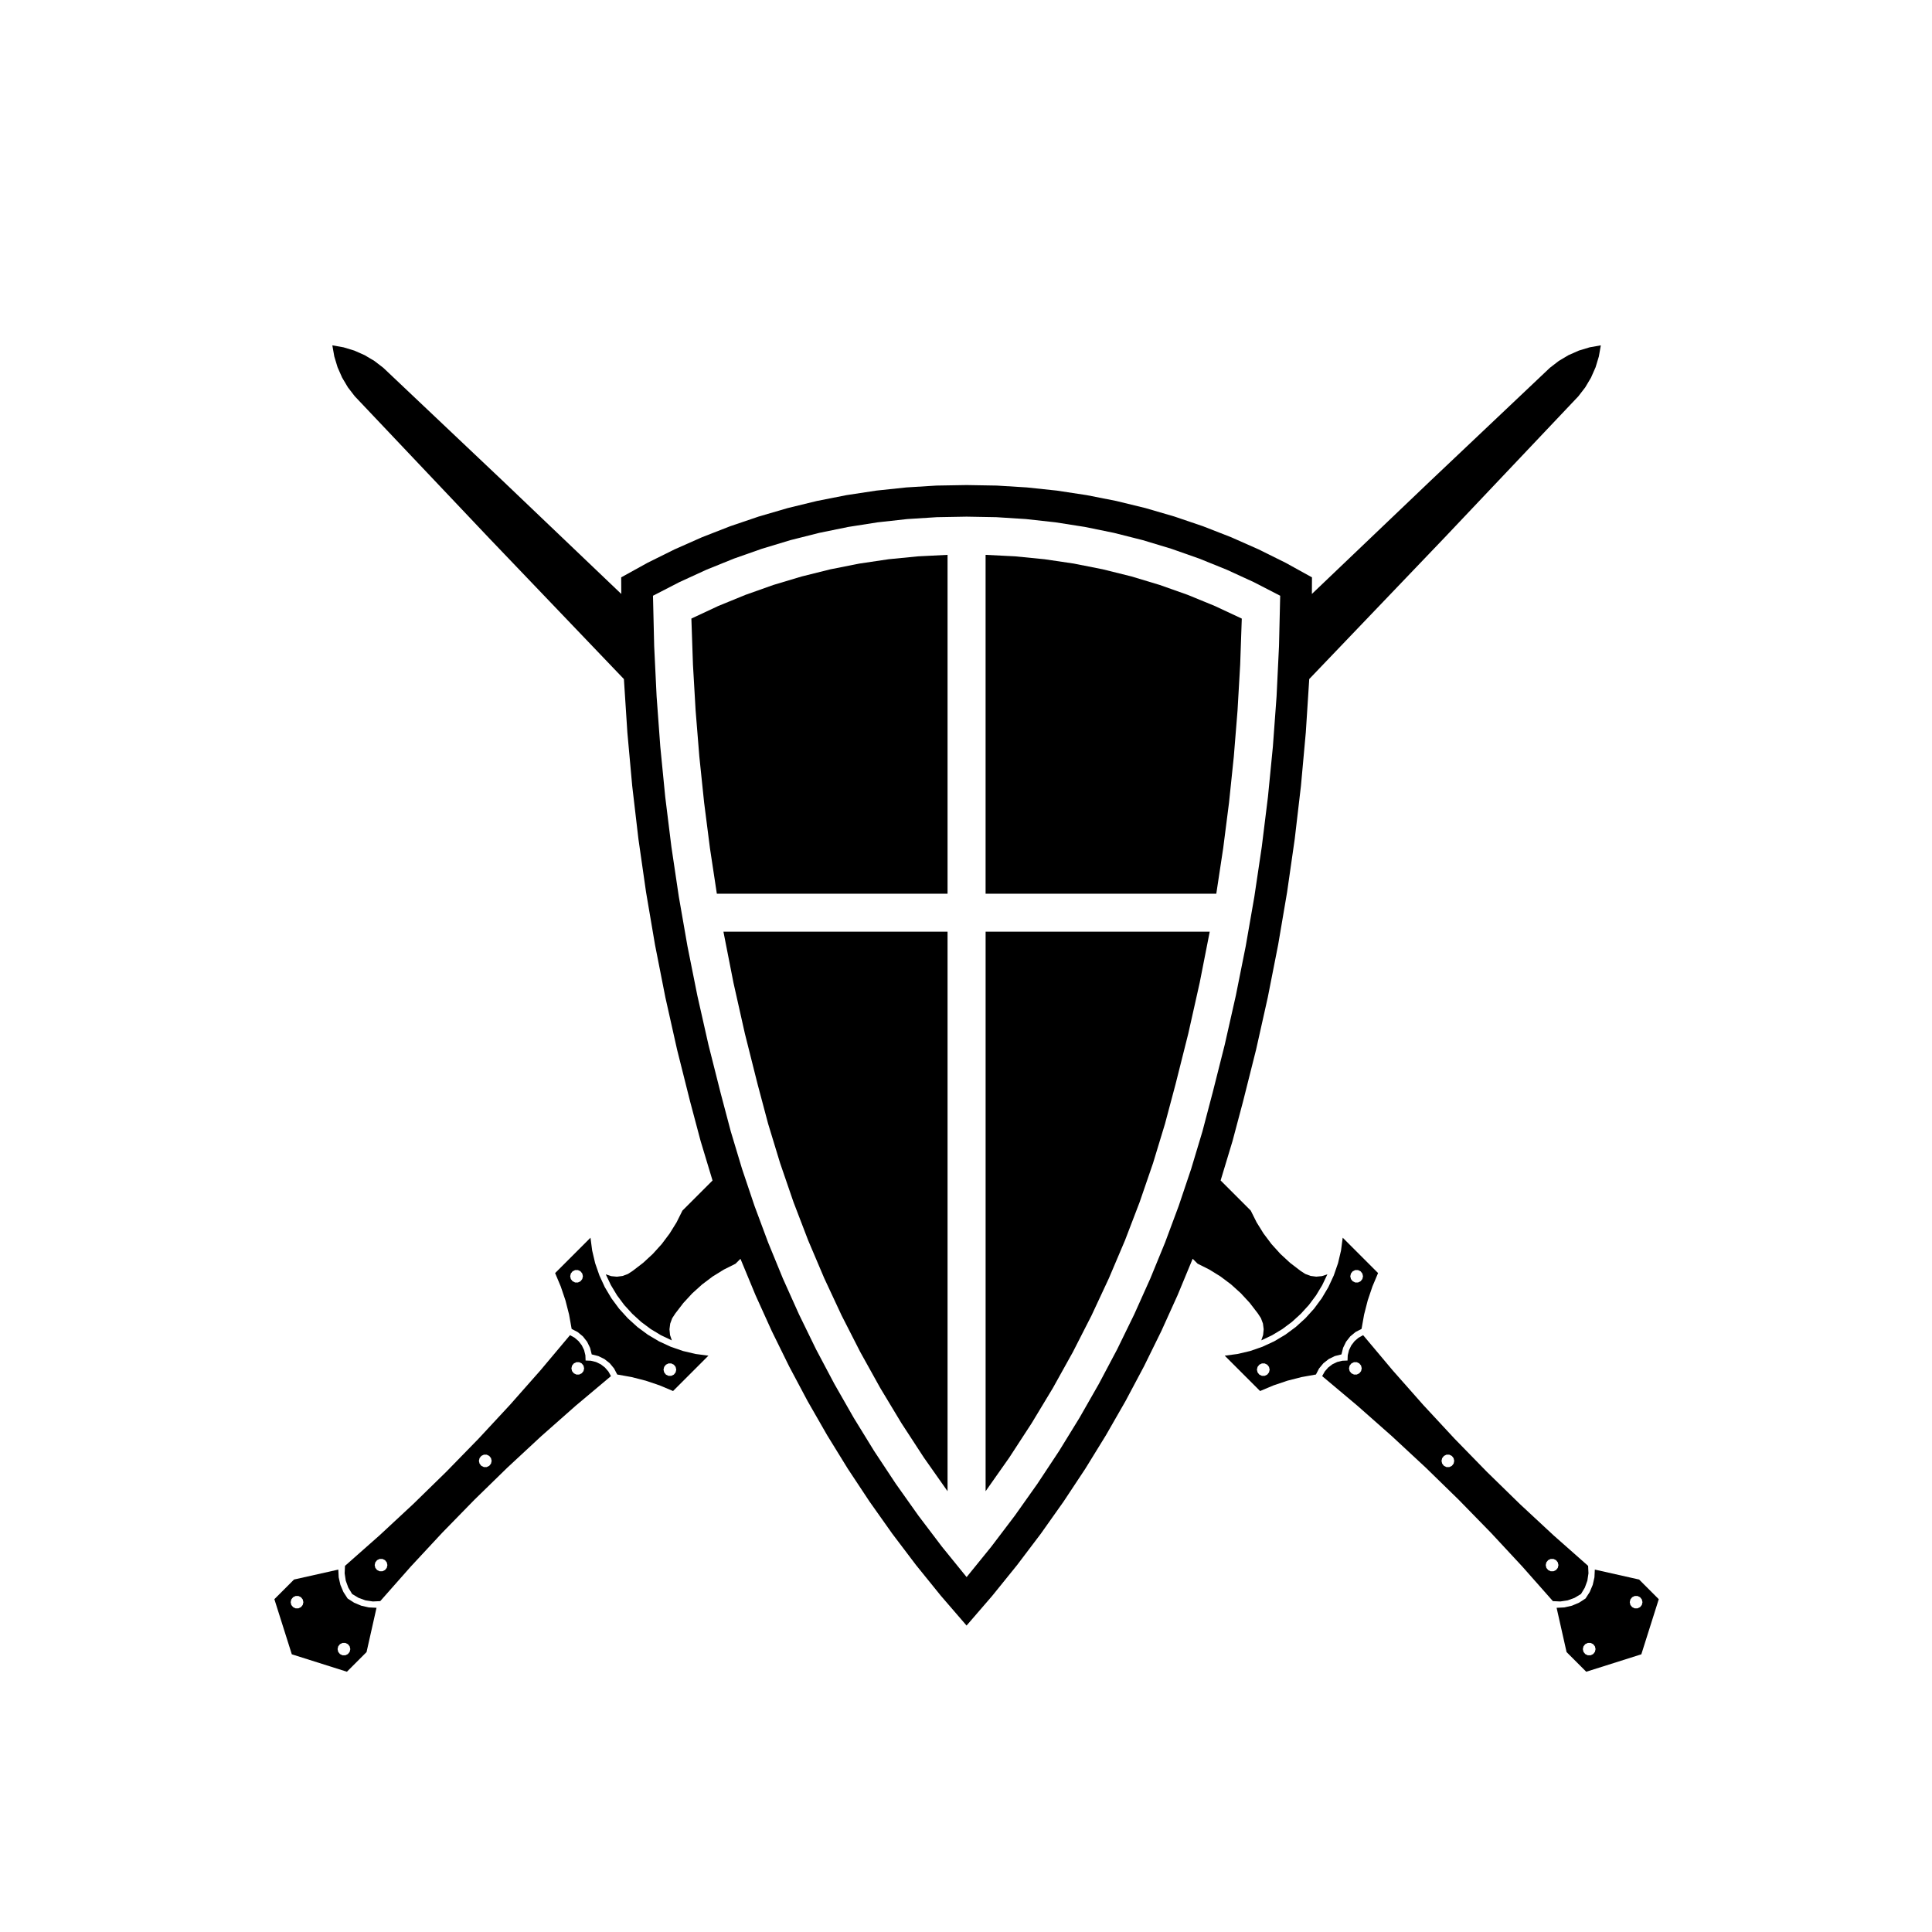
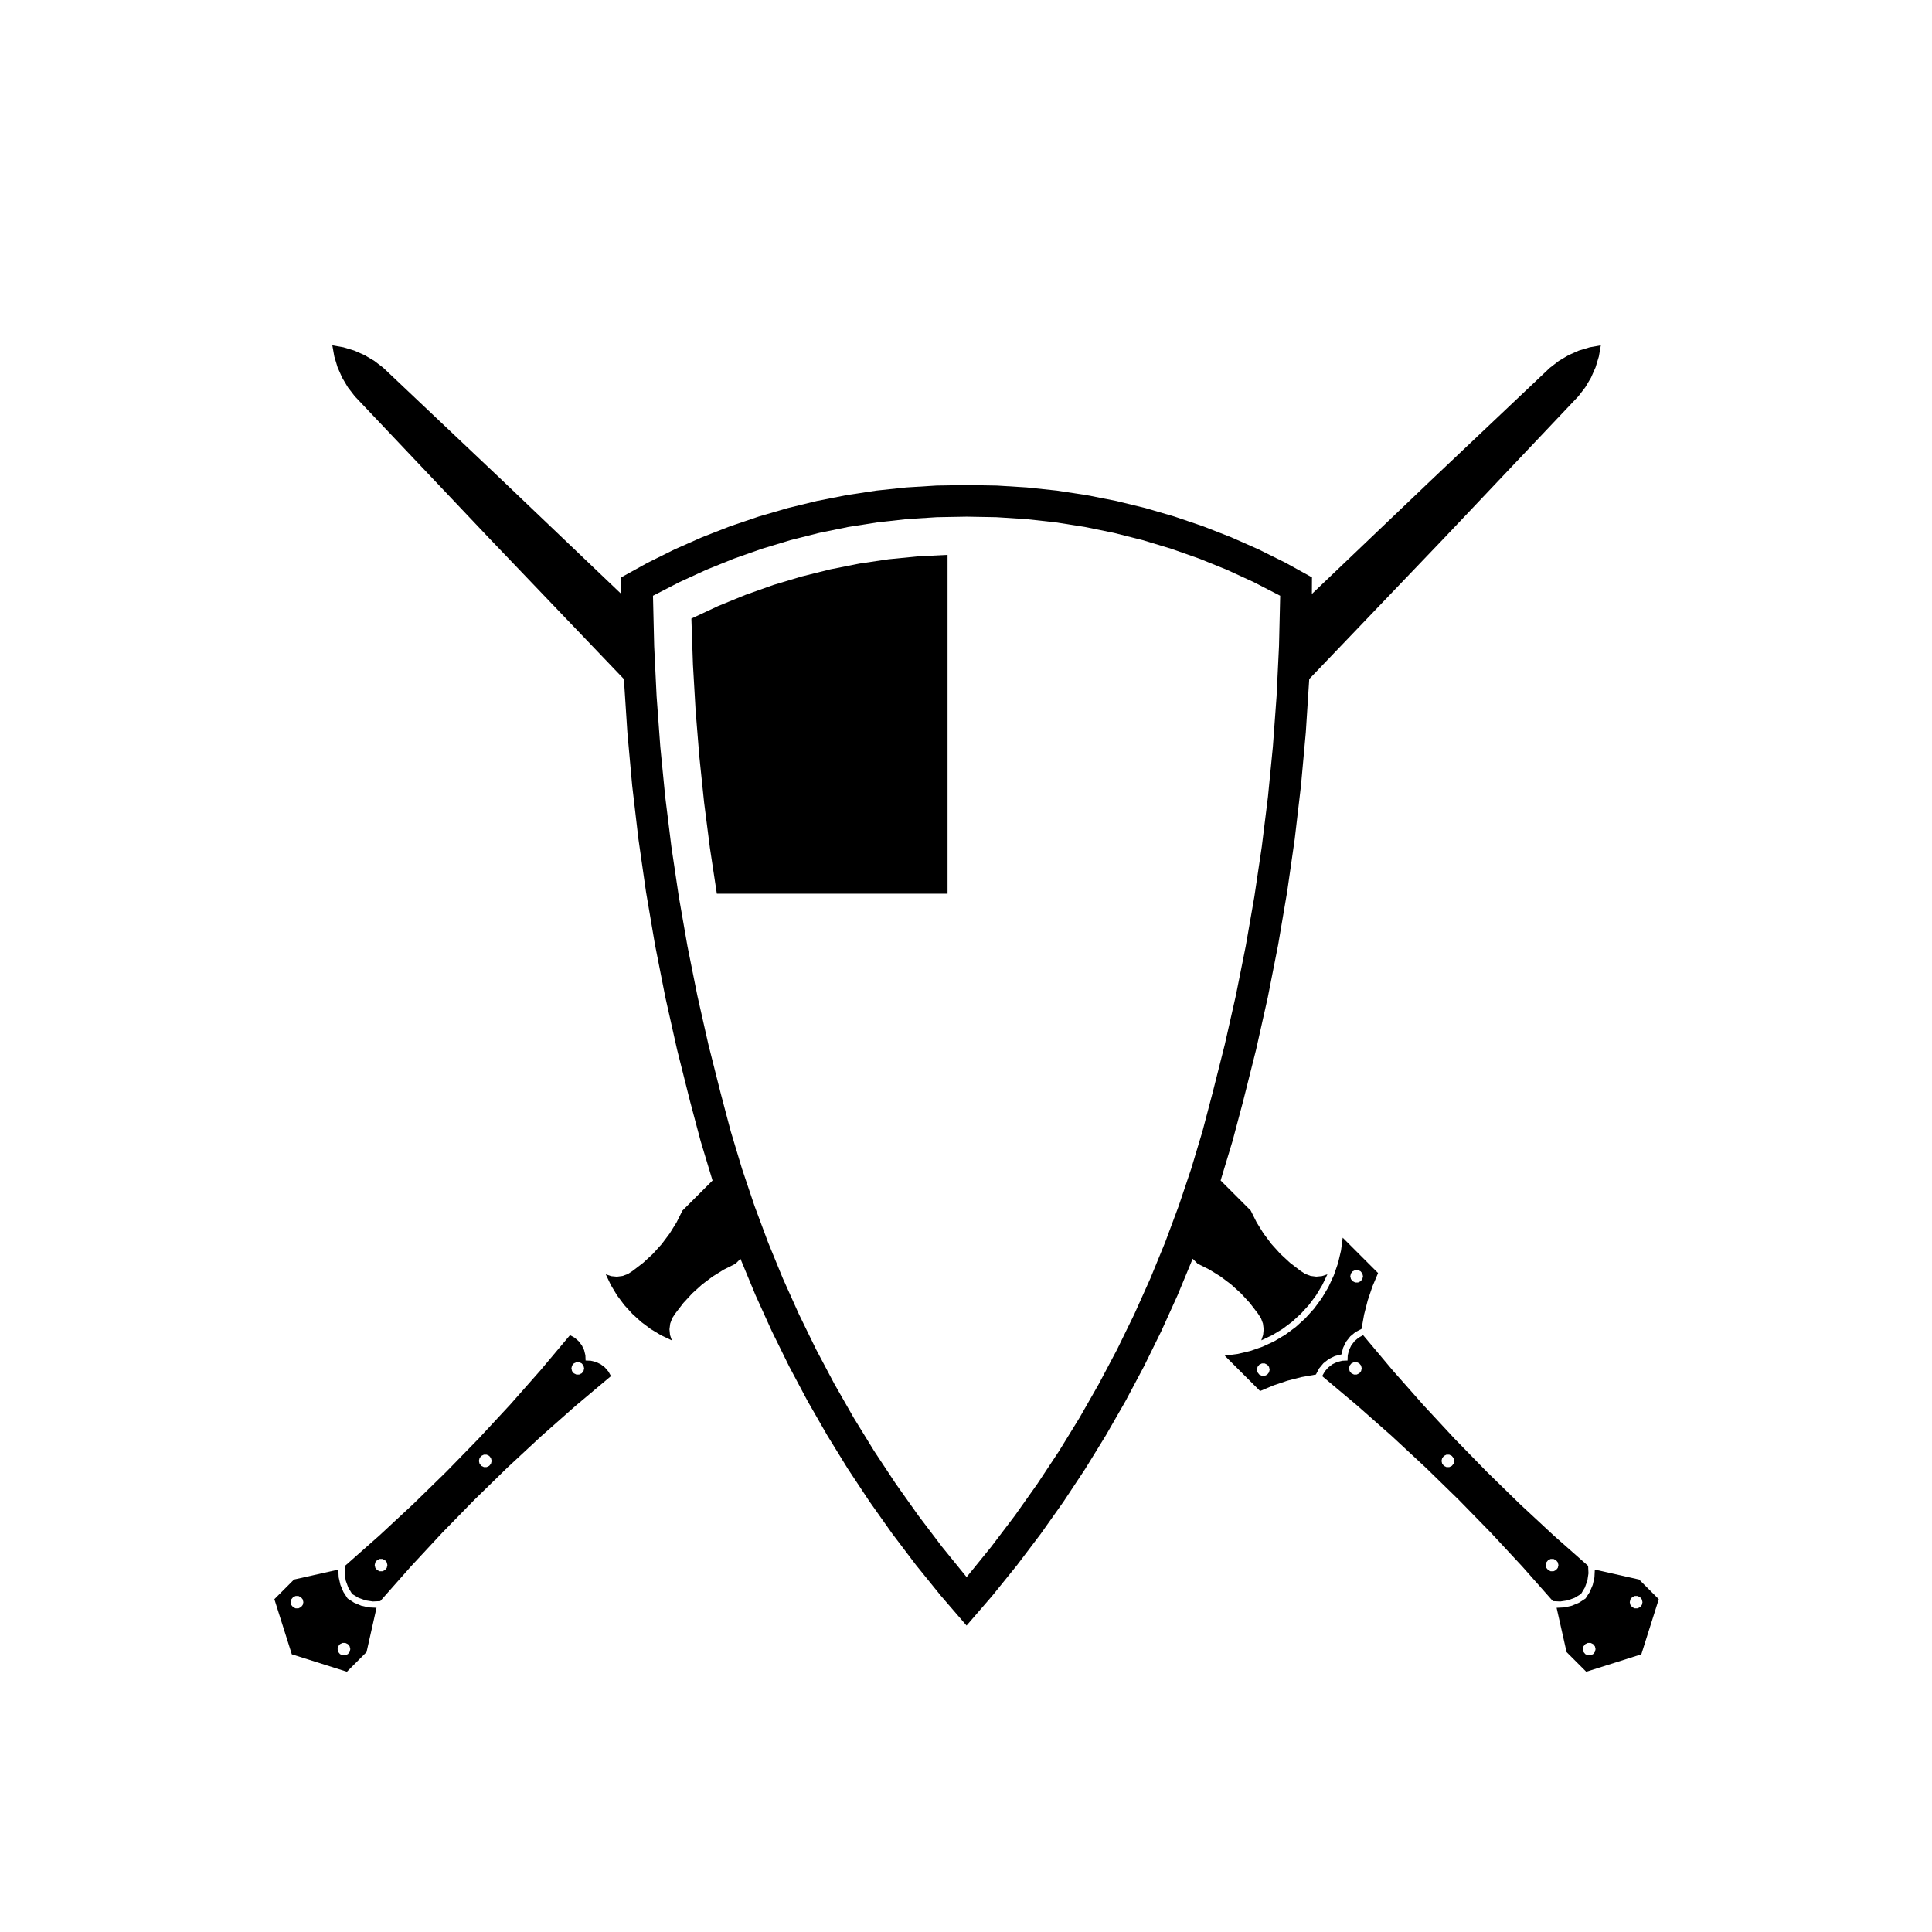
<svg xmlns="http://www.w3.org/2000/svg" fill="#000000" width="800px" height="800px" version="1.1" viewBox="144 144 512 512">
  <g fill-rule="evenodd">
-     <path d="m405.19 291.04 7.824 0.395 7.793 0.77 7.754 1.145 7.684 1.523 7.602 1.887 7.504 2.262 7.391 2.617 7.246 2.973 7.098 3.32-0.426 12.207-0.703 12.191-0.984 12.172-1.262 12.148-1.547 12.109-1.832 12.078h-61.141v-89.797" />
    <path d="m395.11 380.84h-61.141l-1.828-12.078-1.547-12.117-1.262-12.145-0.984-12.172-0.707-12.195-0.418-12.207 7.094-3.32 7.25-2.965 7.387-2.621 7.504-2.25 7.602-1.895 7.676-1.52 7.754-1.152 7.801-0.766 7.82-0.395v89.797" />
-     <path d="m395.11 390.91v148.28l-6.266-8.906-5.949-9.125-5.621-9.332-5.289-9.516-4.949-9.699-4.606-9.875-4.258-10.023-3.898-10.168-3.535-10.297-3.176-10.422-2.801-10.527-3.363-13.383-3.023-13.465-2.66-13.539h59.395" />
-     <path d="m464.59 390.91-2.664 13.539-3.019 13.465-3.367 13.383-2.805 10.527-3.168 10.422-3.539 10.297-3.894 10.168-4.258 10.023-4.606 9.875-4.949 9.699-5.289 9.516-5.629 9.332-5.941 9.125-6.266 8.906v-148.28h59.395" />
    <path d="m566.84 581.03-0.168-0.73-0.469-0.586-0.676-0.324h-0.746l-0.676 0.324-0.469 0.586-0.168 0.73 0.168 0.73 0.469 0.586 0.676 0.328h0.746l0.676-0.328 0.469-0.586 0.168-0.73m12.434-12.434-0.168-0.73-0.469-0.586-0.676-0.328h-0.746l-0.676 0.328-0.469 0.586-0.168 0.73 0.168 0.73 0.469 0.578 0.676 0.328h0.746l0.676-0.328 0.469-0.578 0.168-0.73m-12.629-8.641 11.734 2.637 5.211 5.211-4.621 14.605-14.602 4.621-5.211-5.211-2.641-11.734 2.051-0.102 2-0.453 1.891-0.797 1.723-1.113 1.113-1.723 0.797-1.891 0.453-2 0.102-2.051" />
    <path d="m504.87 506.63-0.168-0.73-0.469-0.578-0.676-0.328h-0.746l-0.676 0.328-0.469 0.578-0.168 0.73 0.168 0.73 0.469 0.578 0.676 0.328h0.746l0.676-0.328 0.469-0.578 0.168-0.73m24.516 24.516-0.172-0.73-0.465-0.586-0.676-0.328h-0.75l-0.668 0.332-0.465 0.586-0.172 0.73 0.172 0.73 0.465 0.586 0.676 0.324h0.75l0.676-0.324 0.465-0.586 0.164-0.734m27.617 27.621-0.168-0.73-0.469-0.578-0.676-0.328h-0.746l-0.676 0.328-0.469 0.578-0.168 0.73 0.168 0.73 0.469 0.578 0.676 0.328h0.746l0.676-0.328 0.469-0.578 0.168-0.73m5.977 7.656-1.688 1.02-1.848 0.672-1.945 0.293-1.965-0.09-8.09-9.152-8.316-8.949-8.535-8.742-8.746-8.531-8.953-8.312-9.152-8.086-9.355-7.859 0.68-1.223 0.918-1.059 1.113-0.852 1.258-0.605 1.359-0.336 1.395-0.055 0.055-1.395 0.336-1.359 0.605-1.258 0.852-1.113 1.059-0.918 1.223-0.68 7.859 9.355 8.086 9.152 8.309 8.953 8.531 8.746 8.742 8.535 8.949 8.316 9.152 8.086 0.09 1.969-0.293 1.945-0.672 1.848-1.012 1.684" />
    <path d="m480.47 506.97-0.172-0.73-0.465-0.586-0.676-0.328h-0.75l-0.676 0.328-0.465 0.586-0.172 0.73 0.172 0.73 0.465 0.586 0.676 0.324h0.75l0.676-0.324 0.465-0.586 0.172-0.73m24.742-24.742-0.172-0.73-0.465-0.586-0.68-0.328h-0.746l-0.676 0.328-0.465 0.586-0.172 0.73 0.172 0.73 0.465 0.586 0.676 0.328h0.746l0.68-0.328 0.465-0.586 0.172-0.73m-5.715 20.707-1.742 0.434-1.617 0.789-1.422 1.117-1.148 1.387-0.832 1.598-3.809 0.68-3.754 0.961-3.668 1.238-3.57 1.5-9.371-9.371 3.402-0.449 3.344-0.789 3.246-1.125 3.117-1.441 2.949-1.754 2.762-2.039 2.543-2.309 2.309-2.543 2.039-2.762 1.754-2.949 1.441-3.117 1.125-3.246 0.789-3.344 0.449-3.402 9.371 9.371-1.5 3.57-1.238 3.668-0.961 3.754-0.68 3.809-1.598 0.832-1.387 1.148-1.113 1.414-0.789 1.617-0.441 1.754" />
    <path d="m233.46 581.03 0.168 0.73 0.469 0.586 0.676 0.328h0.75l0.672-0.328 0.469-0.586 0.172-0.73-0.172-0.73-0.469-0.586-0.672-0.324h-0.75l-0.676 0.324-0.469 0.586-0.168 0.73m-12.434-12.434 0.168 0.73 0.469 0.578 0.676 0.328h0.746l0.676-0.328 0.469-0.578 0.168-0.73-0.168-0.73-0.469-0.586-0.676-0.328h-0.746l-0.676 0.328-0.469 0.586-0.168 0.73m12.629-8.641 0.102 2.047 0.453 2 0.797 1.891 1.113 1.723 1.723 1.113 1.891 0.797 1.996 0.453 2.051 0.102-2.641 11.734-5.203 5.211-14.605-4.621-4.621-14.605 5.211-5.211 11.734-2.633" />
    <path d="m295.43 506.63 0.168 0.73 0.469 0.578 0.676 0.328h0.746l0.676-0.328 0.469-0.578 0.168-0.73-0.168-0.73-0.469-0.578-0.676-0.328h-0.746l-0.676 0.328-0.469 0.578-0.168 0.73m-24.516 24.516 0.172 0.73 0.465 0.586 0.676 0.324h0.75l0.676-0.324 0.465-0.586 0.172-0.73-0.172-0.73-0.465-0.586-0.676-0.328h-0.75l-0.676 0.328-0.465 0.586-0.172 0.73m-27.621 27.621 0.168 0.73 0.469 0.578 0.676 0.328h0.746l0.676-0.328 0.469-0.578 0.168-0.73-0.168-0.73-0.469-0.578-0.676-0.328h-0.746l-0.676 0.328-0.469 0.578-0.168 0.73m-5.973 7.656-1.02-1.688-0.672-1.848-0.293-1.945 0.09-1.969 9.152-8.086 8.949-8.316 8.742-8.535 8.531-8.746 8.312-8.953 8.086-9.152 7.859-9.355 1.223 0.68 1.059 0.918 0.852 1.113 0.605 1.258 0.336 1.359 0.055 1.395 1.395 0.055 1.359 0.336 1.258 0.605 1.113 0.852 0.918 1.059 0.68 1.223-9.355 7.859-9.152 8.086-8.953 8.312-8.746 8.531-8.535 8.742-8.316 8.949-8.086 9.152-1.969 0.09-1.945-0.293-1.848-0.672-1.684-1.016" />
-     <path d="m319.84 506.97 0.172 0.73 0.465 0.586 0.676 0.324h0.75l0.676-0.324 0.465-0.586 0.172-0.73-0.172-0.73-0.465-0.586-0.676-0.328h-0.75l-0.676 0.328-0.465 0.586-0.172 0.73m-24.734-24.742 0.168 0.73 0.465 0.586 0.68 0.328h0.746l0.676-0.328 0.469-0.586 0.168-0.73-0.168-0.73-0.469-0.586-0.676-0.328h-0.746l-0.68 0.328-0.465 0.586-0.168 0.73m5.707 20.707-0.434-1.742-0.789-1.617-1.113-1.414-1.387-1.148-1.598-0.832-0.68-3.809-0.961-3.754-1.238-3.668-1.5-3.57 9.371-9.371 0.449 3.402 0.789 3.344 1.125 3.246 1.43 3.106 1.754 2.949 2.039 2.762 2.309 2.543 2.543 2.309 2.762 2.039 2.949 1.754 3.117 1.441 3.246 1.125 3.344 0.789 3.402 0.449-9.371 9.371-3.566-1.5-3.672-1.238-3.754-0.961-3.809-0.68-0.832-1.598-1.148-1.387-1.414-1.113-1.617-0.789-1.746-0.438" />
    <path d="m465.3 433.81 3.266-12.941 2.941-13.023 2.621-13.09 2.293-13.148 1.965-13.203 1.637-13.25 1.305-13.281 0.977-13.316 0.645-13.332 0.316-13.348-6.996-3.606-7.152-3.285-7.301-2.953-7.43-2.613-7.535-2.277-7.633-1.926-7.715-1.578-7.785-1.219-7.828-0.863-7.856-0.5-7.875-0.141-7.875 0.141-7.859 0.5-7.828 0.863-7.777 1.219-7.719 1.578-7.633 1.926-7.535 2.277-7.43 2.613-7.297 2.953-7.16 3.285-6.996 3.606 0.316 13.348 0.645 13.332 0.977 13.316 1.305 13.281 1.637 13.25 1.965 13.203 2.293 13.148 2.621 13.09 2.941 13.023 3.266 12.941 2.648 10.012 2.984 9.922 3.301 9.812 3.613 9.707 3.93 9.582 4.242 9.445 4.539 9.309 4.848 9.152 5.133 8.992 5.426 8.82 5.715 8.641 5.992 8.449 6.258 8.254 6.523 8.039 6.523-8.039 6.262-8.254 5.984-8.449 5.715-8.641 5.426-8.82 5.133-8.992 4.848-9.152 4.543-9.309 4.238-9.445 3.93-9.582 3.613-9.707 3.301-9.812 2.984-9.922 2.633-10.012m25.668-109.86-0.91 14.156-1.285 14.133-1.648 14.09-2.016 14.043-2.379 13.992-2.742 13.922-3.098 13.844-3.461 13.766-2.797 10.516-3.148 10.422 7.977 7.977 1.562 3.125 1.84 2.961 2.098 2.793 2.344 2.59 2.562 2.367 2.766 2.125 1.27 0.832 1.422 0.527 1.508 0.195 1.508-0.145 1.438-0.48-1.367 2.867-1.637 2.715-1.898 2.543-2.141 2.344-2.344 2.141-2.543 1.898-2.715 1.637-2.867 1.359 0.48-1.438 0.145-1.508-0.191-1.5-0.527-1.422-0.832-1.27-2.125-2.766-2.363-2.562-2.59-2.344-2.793-2.102-2.969-1.84-3.117-1.562-1.309-1.305-3.996 9.645-4.301 9.5-4.606 9.367-4.898 9.211-5.188 9.047-5.473 8.887-5.758 8.699-6.027 8.516-6.297 8.316-6.559 8.117-6.816 7.898-6.816-7.898-6.566-8.117-6.297-8.316-6.027-8.516-5.758-8.699-5.469-8.875-5.188-9.047-4.898-9.211-4.606-9.367-4.301-9.5-3.996-9.645-1.309 1.305-3.117 1.562-2.969 1.84-2.785 2.102-2.594 2.344-2.363 2.562-2.125 2.766-0.832 1.27-0.523 1.422-0.195 1.5 0.145 1.508 0.48 1.438-2.867-1.359-2.715-1.637-2.543-1.898-2.344-2.141-2.141-2.344-1.898-2.543-1.637-2.715-1.359-2.867 1.438 0.48 1.512 0.145 1.5-0.195 1.422-0.527 1.27-0.832 2.766-2.125 2.562-2.367 2.344-2.59 2.098-2.793 1.84-2.961 1.562-3.125 7.977-7.977-3.148-10.422-2.797-10.516-3.457-13.766-3.102-13.844-2.742-13.922-2.379-13.992-2.016-14.043-1.648-14.09-1.281-14.133-0.918-14.156-35.746-37.379-35.57-37.559-1.828-2.371-1.527-2.574-1.211-2.746-0.867-2.863-0.52-2.949 2.949 0.52 2.867 0.867 2.742 1.211 2.574 1.527 2.379 1.828 31.594 29.902 31.469 30.027-0.023-4.398 6.988-3.863 7.16-3.551 7.305-3.234 7.441-2.902 7.566-2.57 7.668-2.238 7.766-1.891 7.836-1.543 7.898-1.199 7.945-0.84 7.977-0.492 7.984-0.137 7.984 0.137 7.977 0.492 7.941 0.84 7.898 1.199 7.836 1.543 7.766 1.891 7.668 2.238 7.566 2.57 7.441 2.902 7.305 3.234 7.16 3.551 6.988 3.863-0.023 4.398 31.473-30.027 31.594-29.902 2.371-1.828 2.574-1.527 2.742-1.211 2.867-0.867 2.949-0.52-0.52 2.949-0.867 2.863-1.211 2.746-1.527 2.574-1.828 2.371-35.562 37.559-35.754 37.367" />
  </g>
</svg>